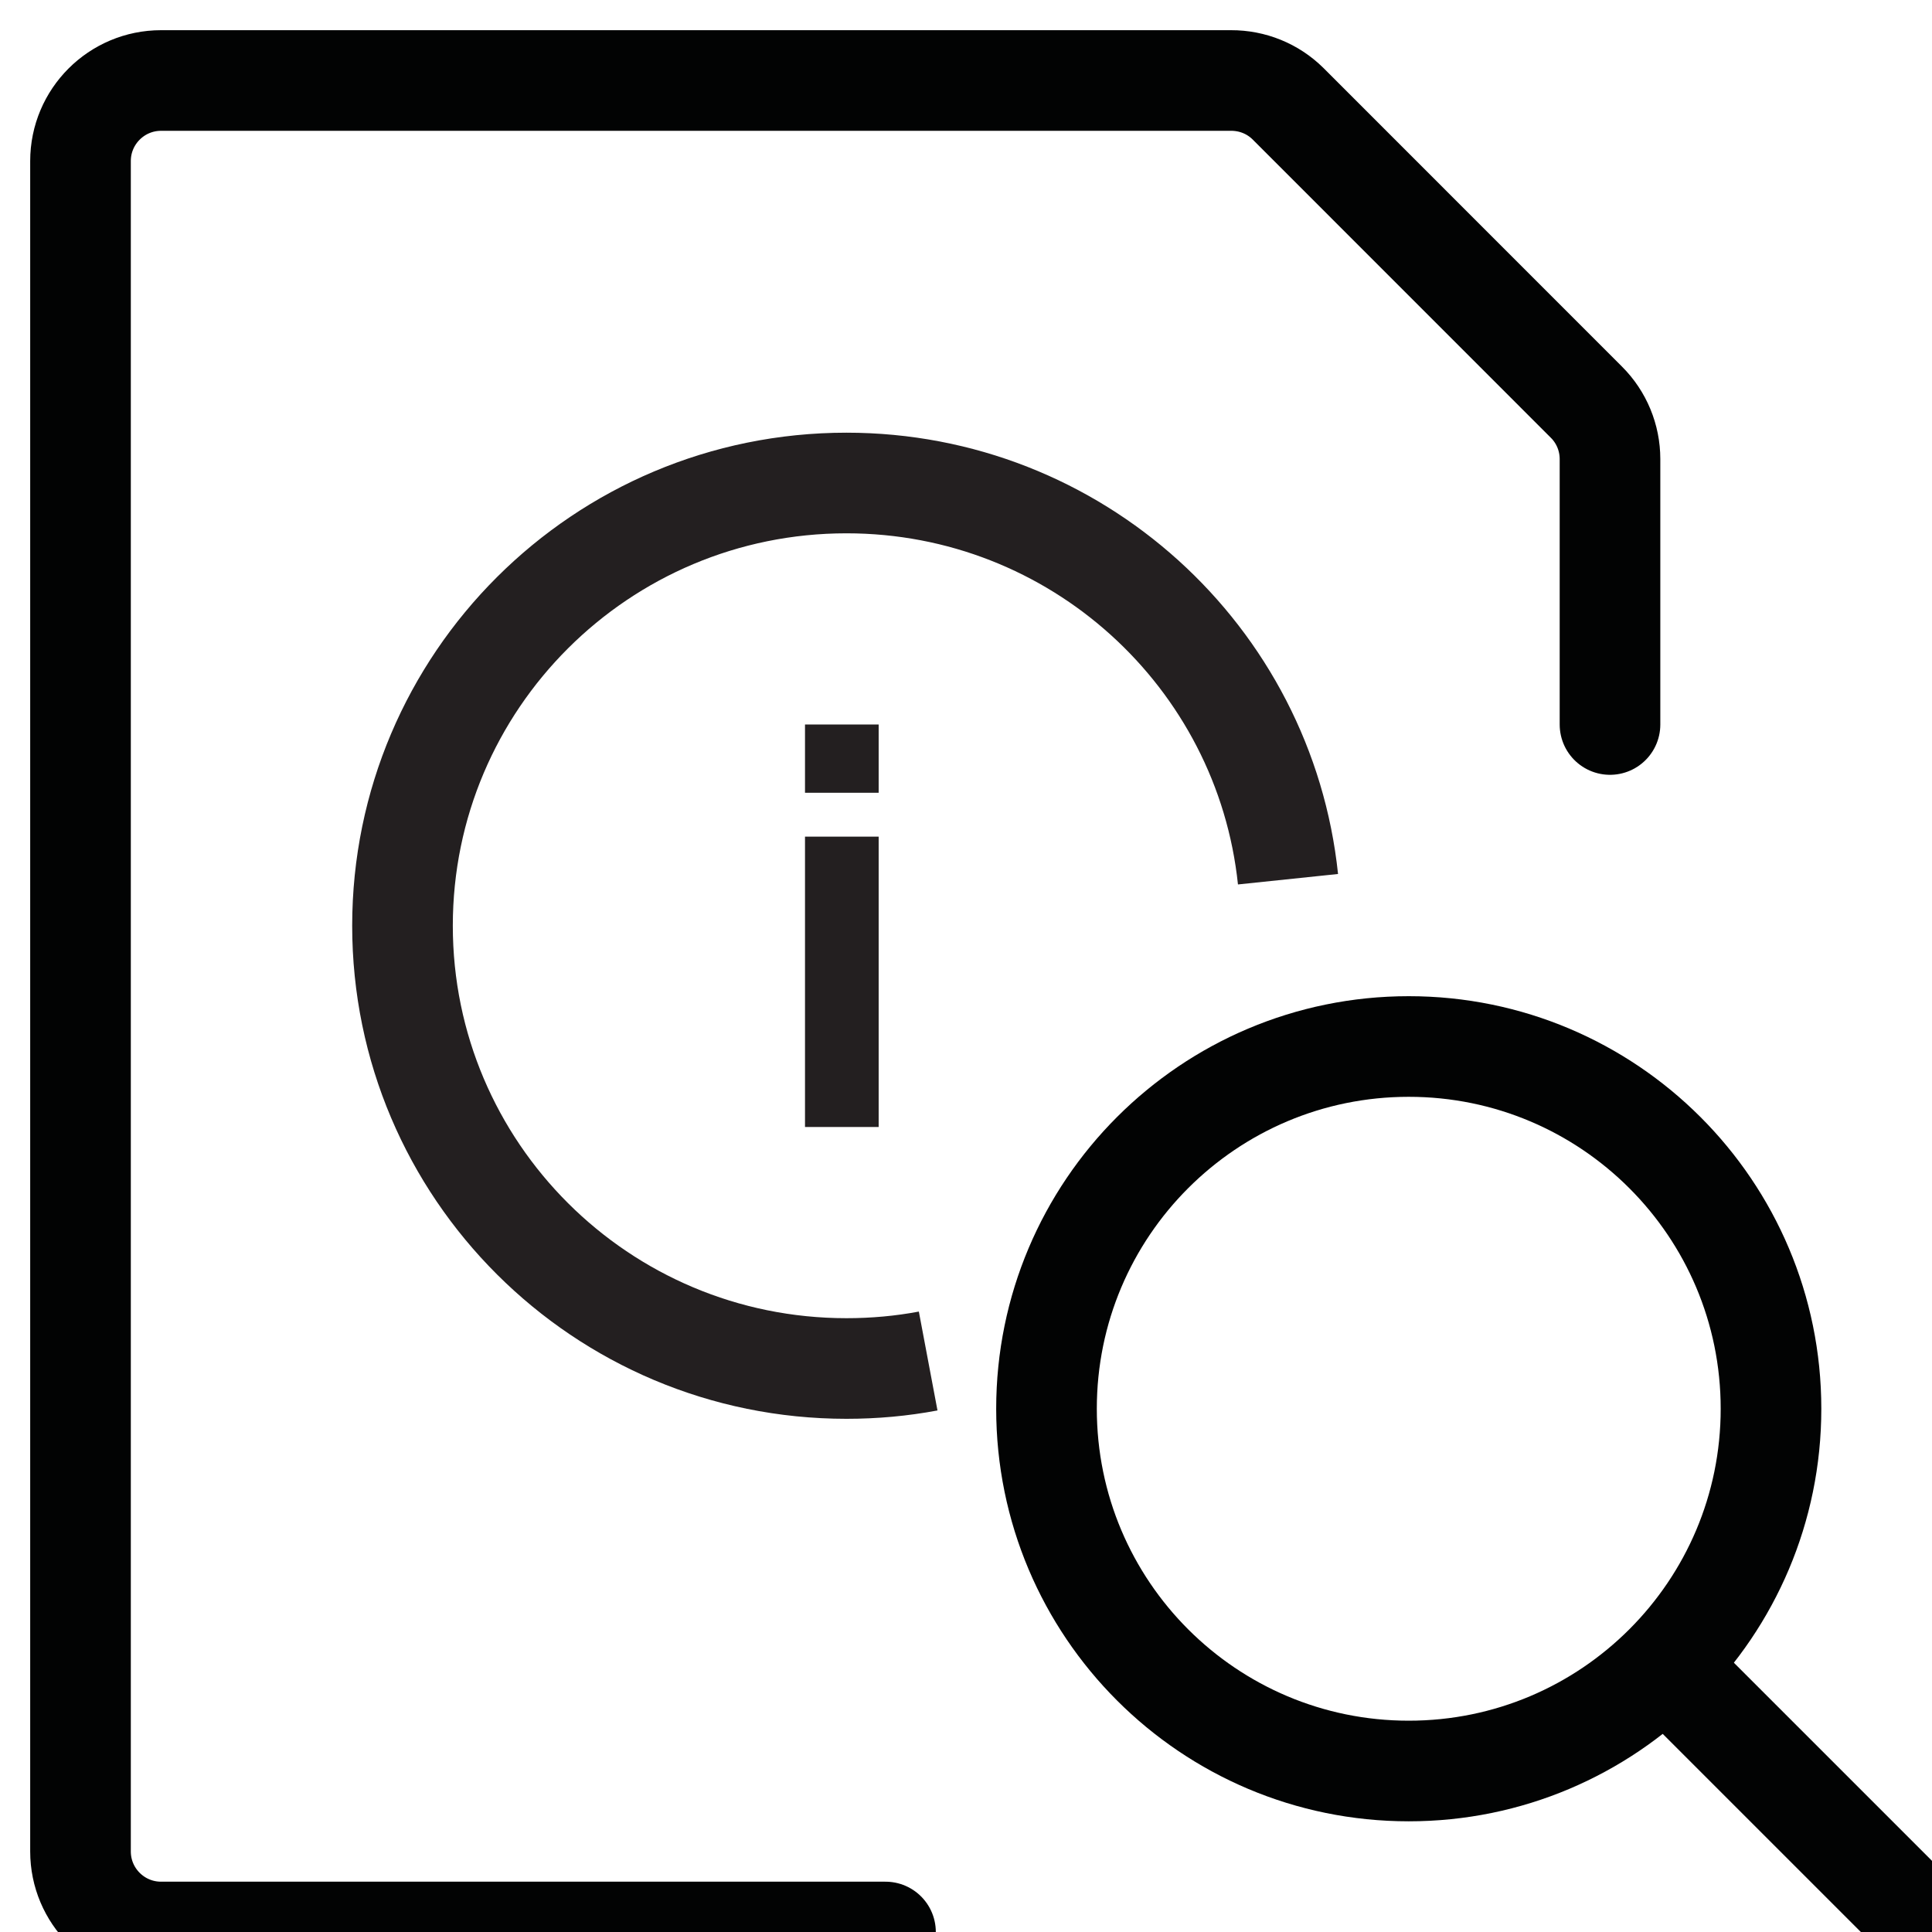
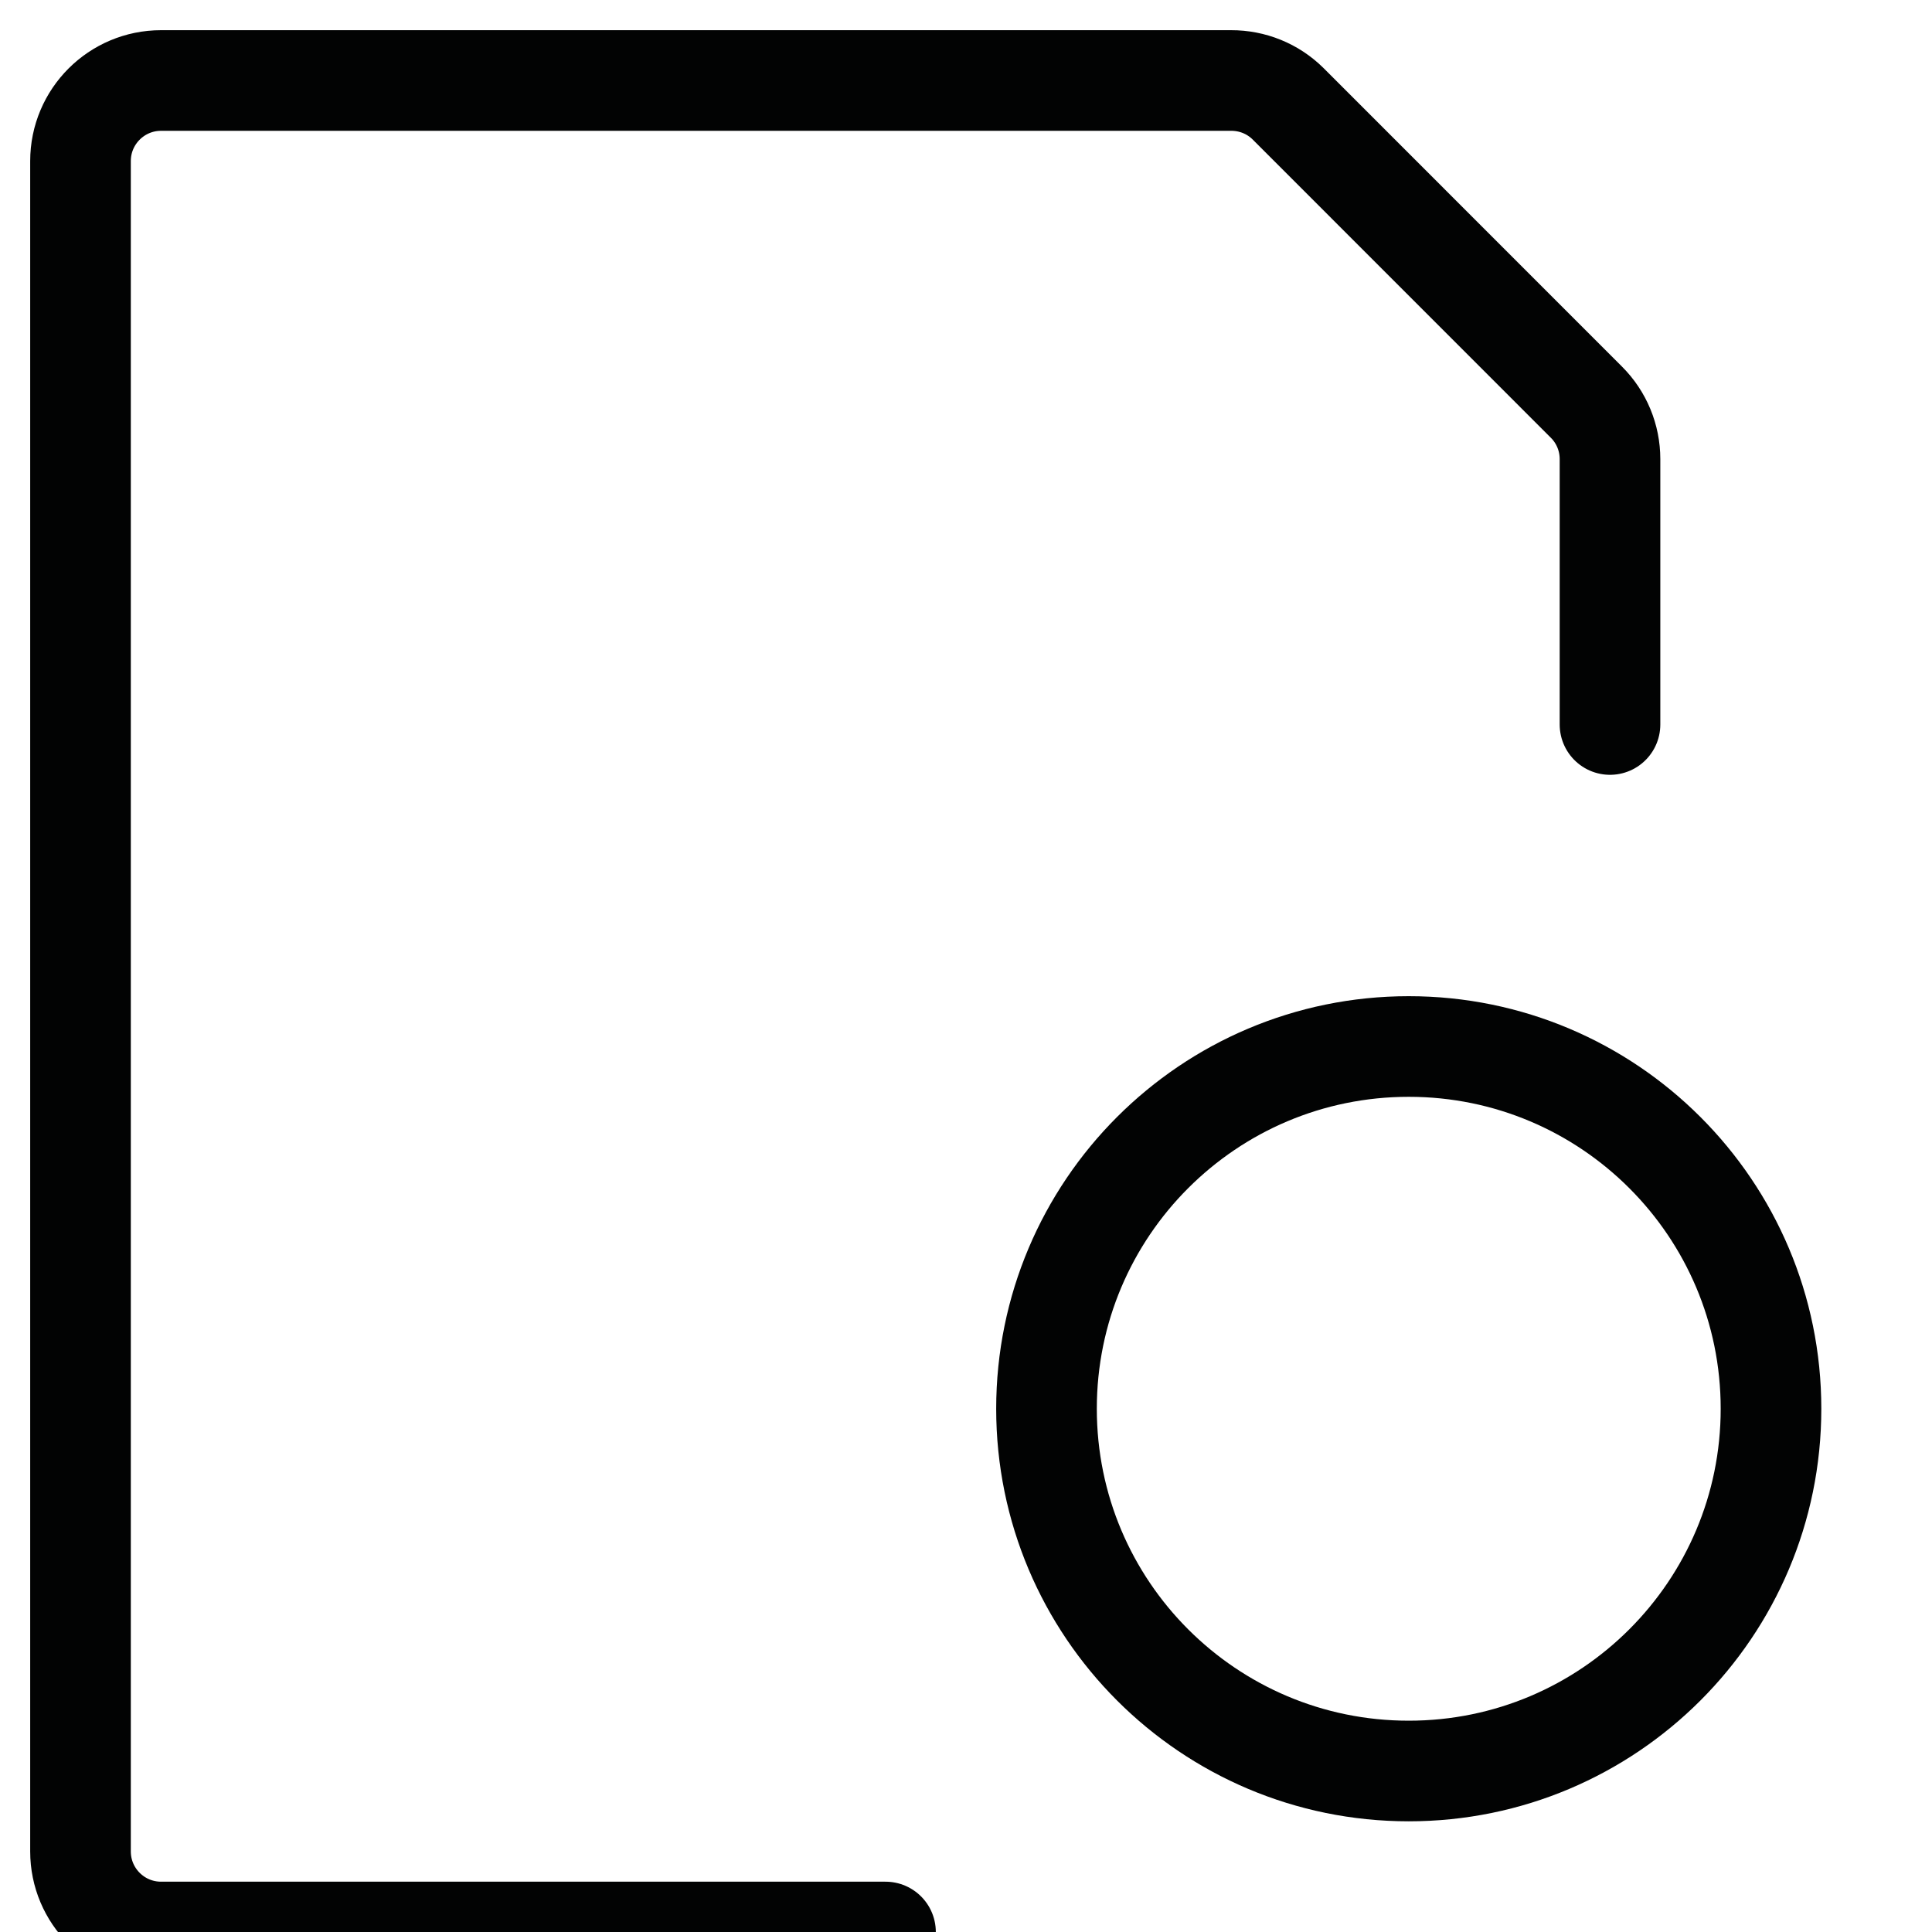
<svg xmlns="http://www.w3.org/2000/svg" xmlns:xlink="http://www.w3.org/1999/xlink" width="24px" height="24px" viewBox="0 0 24 24" version="1.1">
  <title>Atoms/Icons/PDFInfo/LinkBlue</title>
  <defs>
    <filter id="filter-1">
      <feColorMatrix in="SourceGraphic" type="matrix" values="0 0 0 0 0.173 0 0 0 0 0.2 0 0 0 0 0.455 0 0 0 1 0" />
    </filter>
-     <polygon id="path-2" points="0 24 24 24 24 0 0 0" />
  </defs>
  <g id="Atoms/Icons/PDFInfo/LinkBlue" stroke="none" stroke-width="1" fill="none" fill-rule="evenodd">
    <g filter="url(#filter-1)" id="Icon">
      <g>
        <path d="M11,24 L2.001,24 C1.448,24 1,23.552 1,22.999 L1,2.001 C1,1.448 1.448,1 2.001,1 L15.293,1 C15.558,0.999 15.812,1.102 16,1.288 L19.707,4.996 C19.895,5.183 20,5.438 20,5.703 L20,9" id="Stroke-1" stroke="#020303" stroke-width="1.25" stroke-linecap="round" stroke-linejoin="round" />
        <path d="M17.5,22 C19.985,22 22,19.985 22,17.5 C22,15.015 19.985,13 17.5,13 C15.014,13 13,15.015 13,17.5 C13,19.985 15.014,22 17.5,22 Z" id="Stroke-3" stroke="#020303" stroke-width="1.25" stroke-linecap="round" stroke-linejoin="round" />
-         <line x1="24" y1="24" x2="21" y2="21" id="Stroke-5" stroke="#020303" stroke-width="1.25" stroke-linecap="round" stroke-linejoin="round" />
        <mask id="mask-3" fill="white">
          <use xlink:href="#path-2" />
        </mask>
        <g id="Clip-8" />
-         <path d="M10,14 L10.915,14 L10.915,10.393 L10,10.393 L10,14 Z M10,9.848 L10.915,9.848 L10.915,9 L10,9 L10,9.848 Z" id="Fill-7" fill="#231F20" mask="url(#mask-3)" />
        <path d="M11.53,16.907 C11.201,16.969 10.862,17 10.515,17 C7.469,17 5,14.537 5,11.5 C5,8.463 7.469,6 10.515,6 C13.365,6 15.711,8.156 16,10.922" id="Stroke-9" stroke="#231F20" stroke-width="1.25" mask="url(#mask-3)" />
      </g>
    </g>
  </g>
</svg>